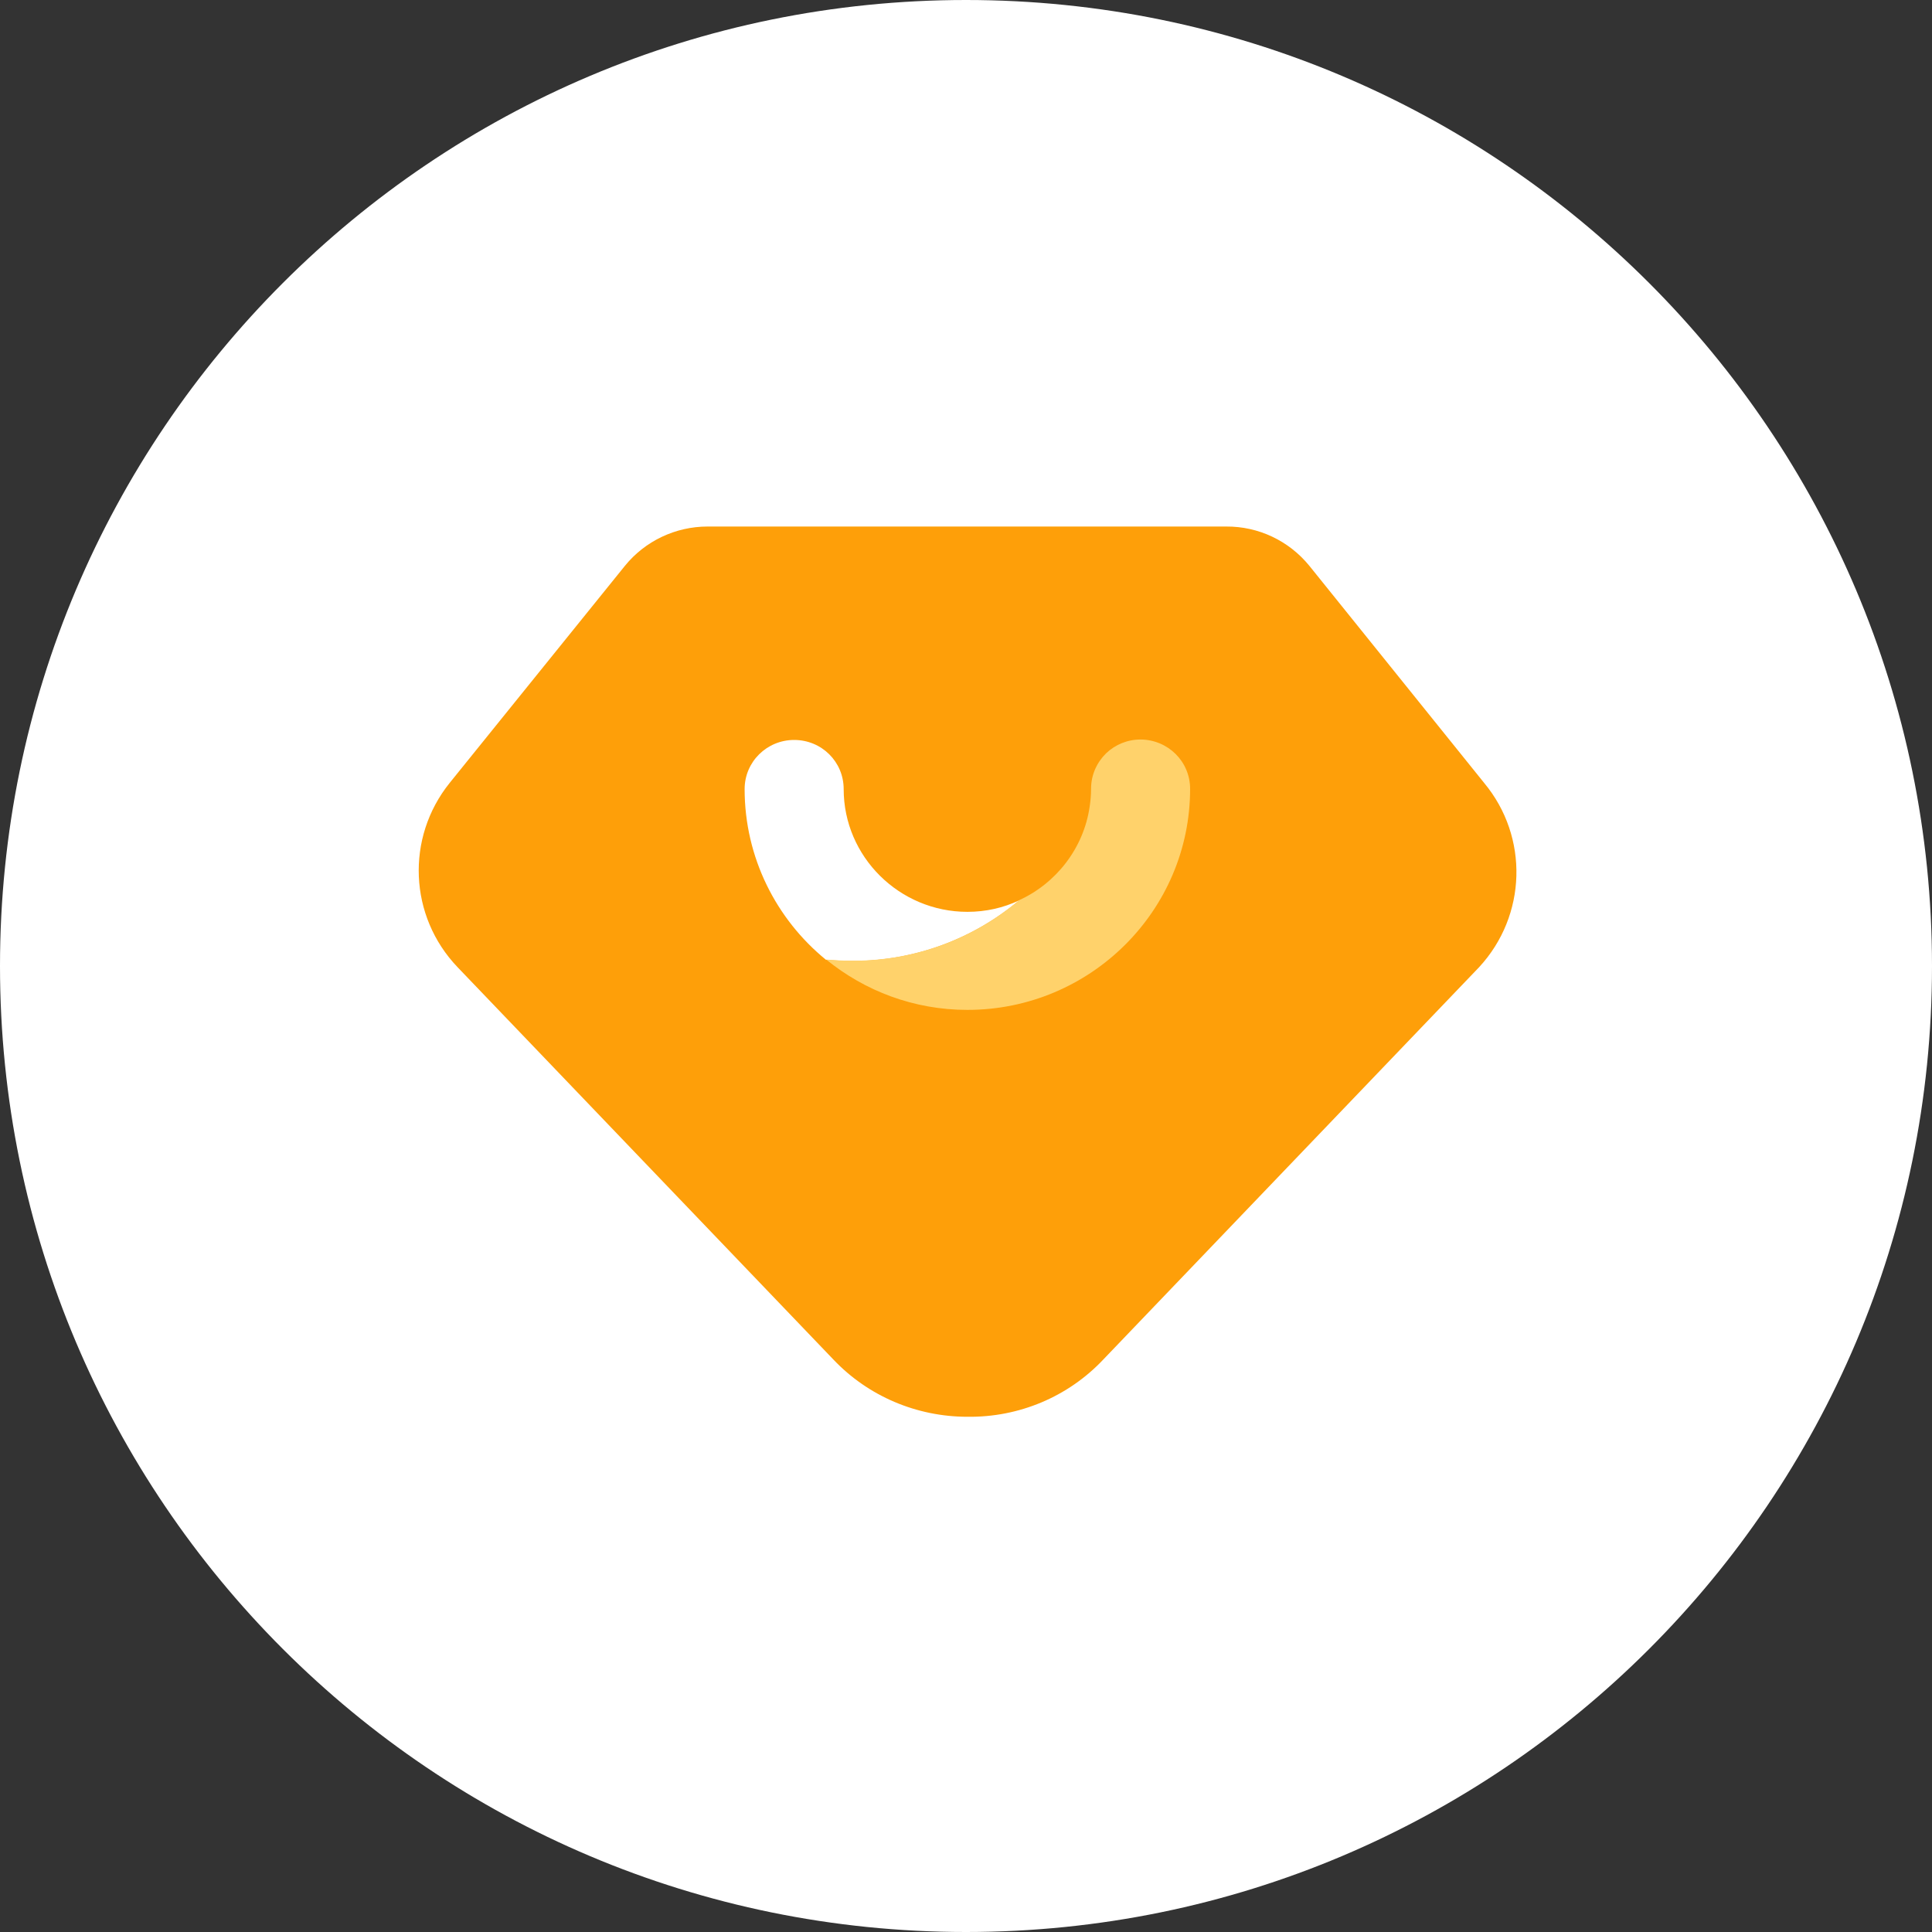
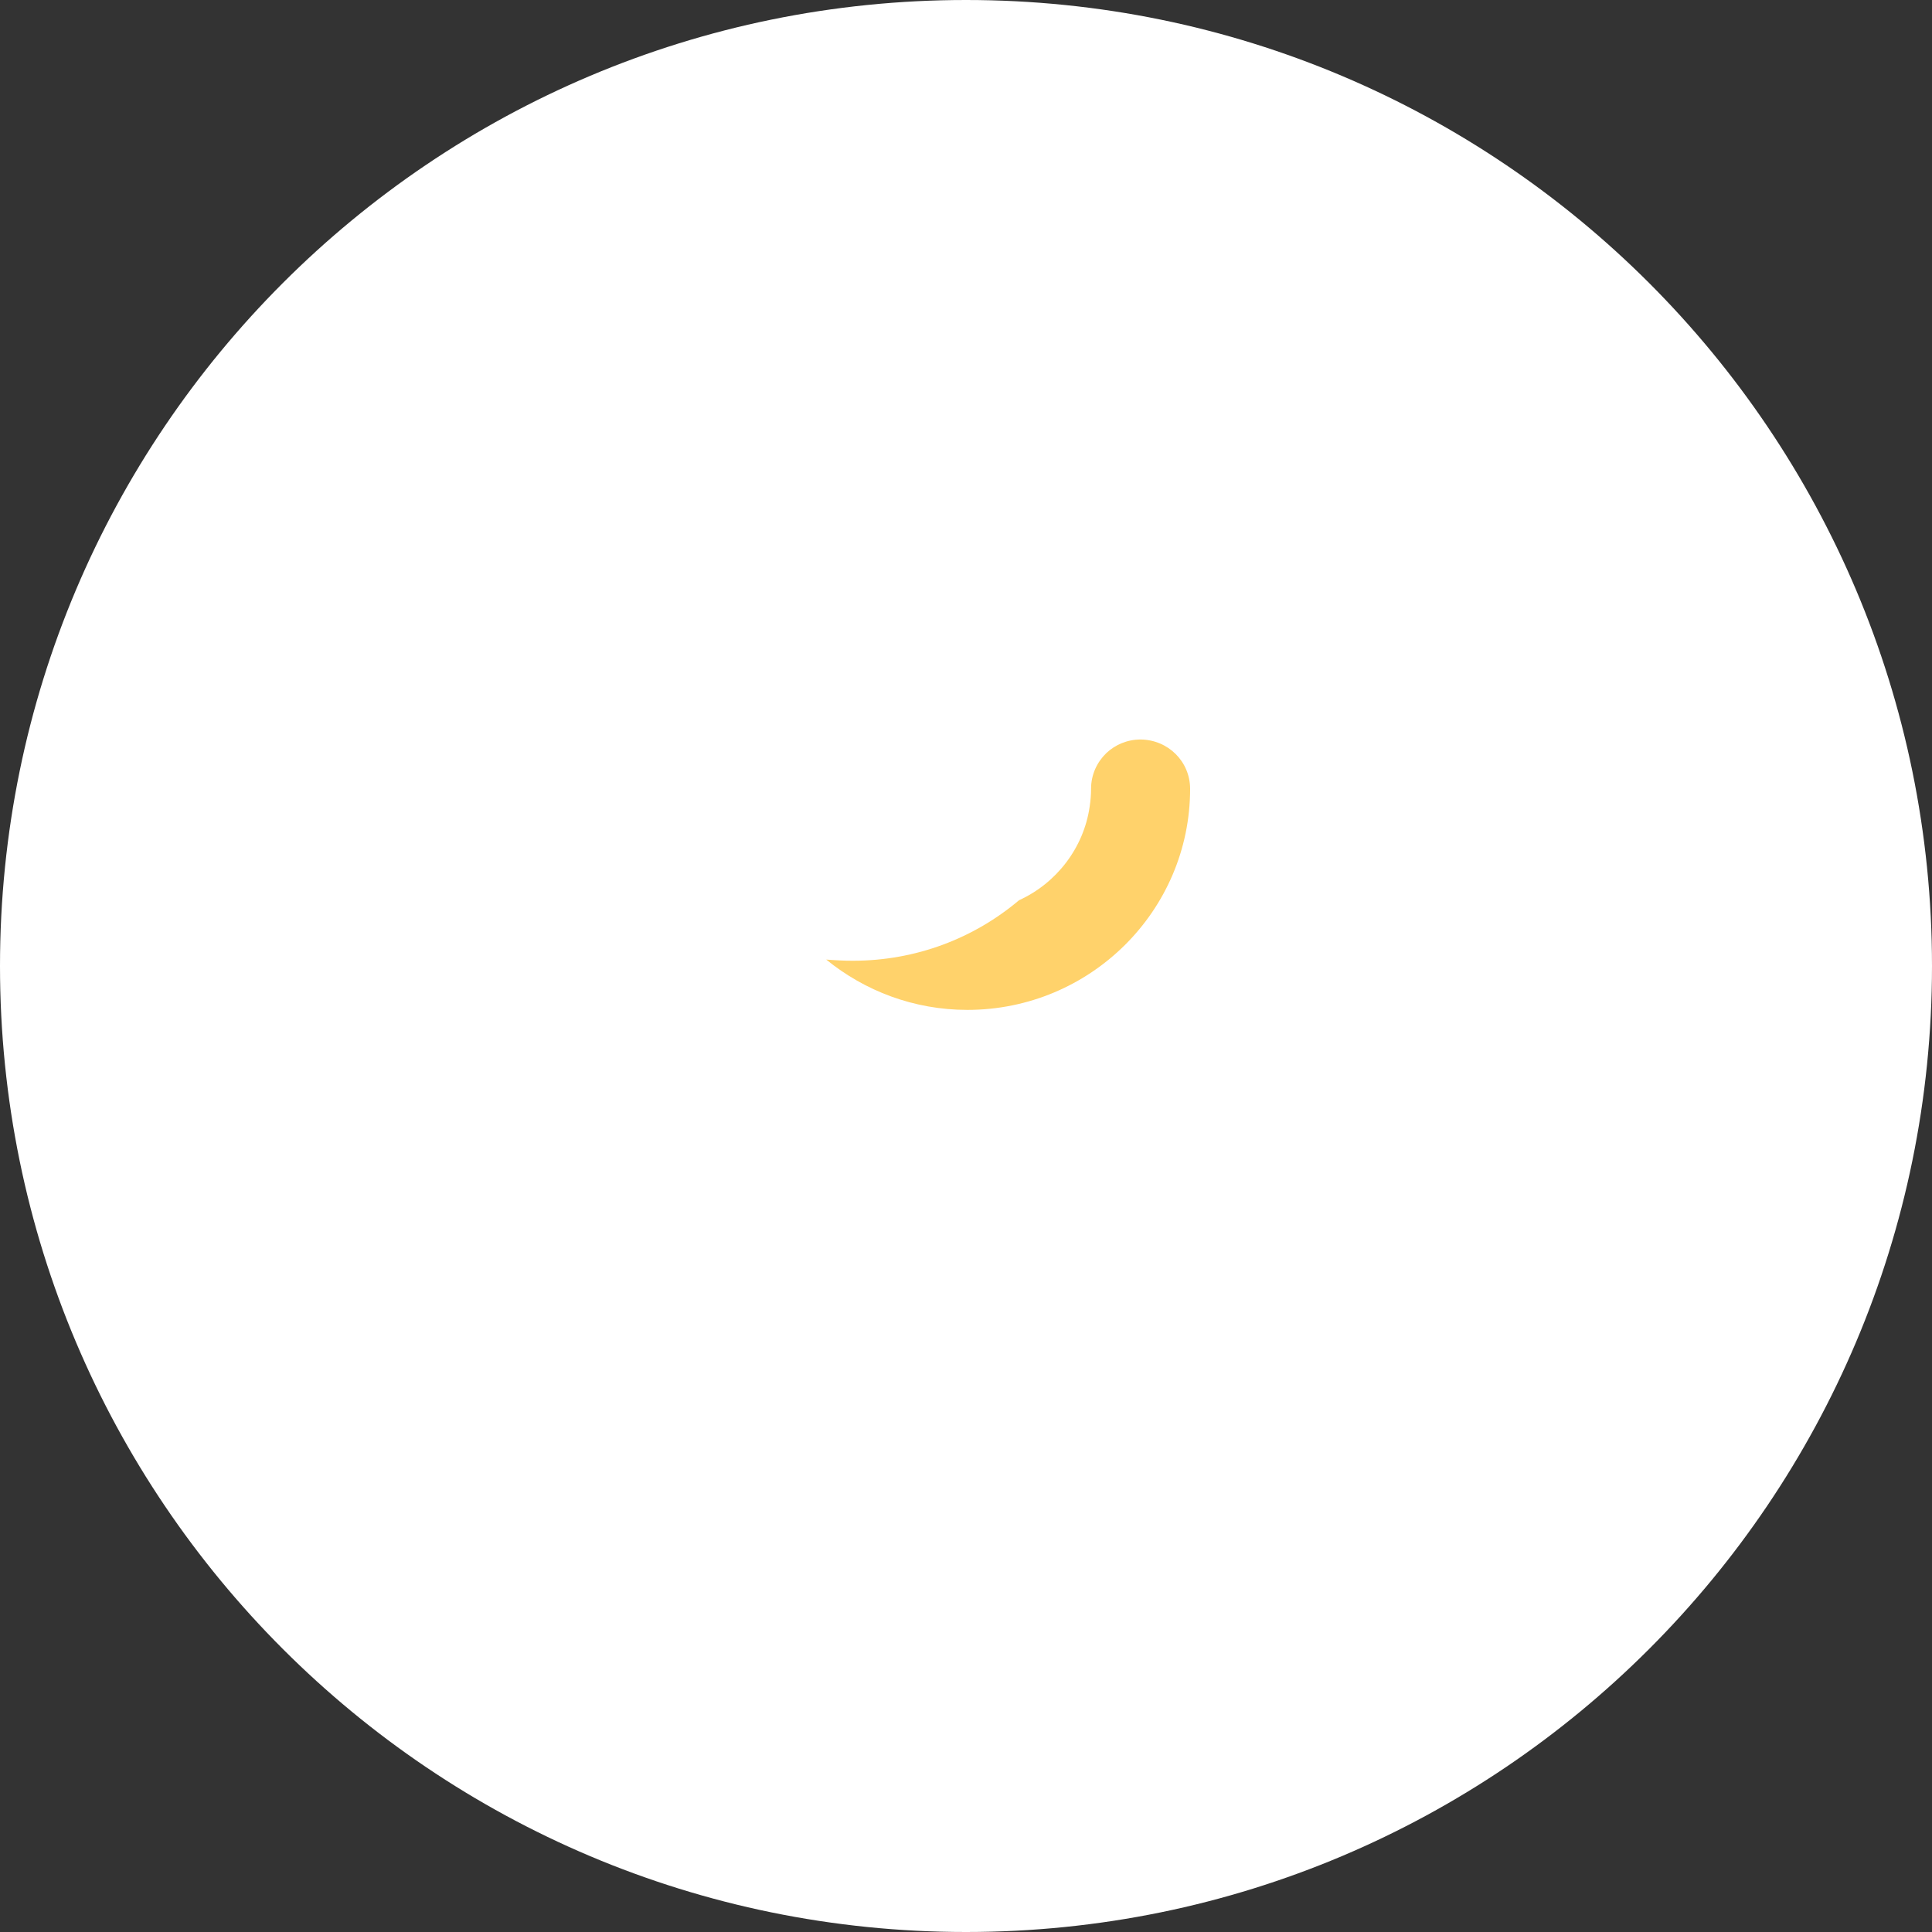
<svg xmlns="http://www.w3.org/2000/svg" width="60px" height="60px">
  <rect width="100%" height="100%" fill="#333333" stroke="none" />
  <path fill-rule="evenodd" fill="rgb(255, 255, 255)" d="M30.000,0.000 C46.568,0.000 60.000,13.431 60.000,30.000 C60.000,46.569 46.568,60.000 30.000,60.000 C13.431,60.000 -0.000,46.569 -0.000,30.000 C-0.000,13.431 13.431,0.000 30.000,0.000 Z" />
-   <path fill-rule="evenodd" fill="rgb(254, 159, 9)" d="M45.936,30.036 L34.263,42.222 C33.171,43.380 31.640,44.021 30.043,43.999 C28.467,43.999 26.959,43.358 25.882,42.222 L14.209,30.036 C12.700,28.458 12.596,26.018 13.964,24.315 L19.410,17.569 C20.034,16.802 20.978,16.352 21.973,16.352 L38.082,16.352 C39.085,16.345 40.029,16.795 40.661,17.569 L46.092,24.315 C47.489,25.996 47.415,28.436 45.936,30.036 Z" />
  <path fill-rule="evenodd" fill="rgb(255, 255, 255)" d="M31.648,27.964 C30.251,29.136 28.445,29.844 26.484,29.844 C26.209,29.844 25.926,29.829 25.659,29.807 L25.651,29.807 C24.106,28.547 23.125,26.630 23.125,24.506 C23.125,23.658 23.816,22.980 24.663,22.980 C25.518,22.980 26.201,23.658 26.201,24.506 C26.201,26.608 27.933,28.318 30.043,28.318 C30.622,28.318 31.157,28.193 31.648,27.964 Z" />
  <path fill-rule="evenodd" fill="rgb(255, 210, 107)" d="M36.960,24.499 C36.960,28.281 33.862,31.363 30.043,31.363 C28.378,31.363 26.855,30.773 25.659,29.800 C25.926,29.822 26.201,29.837 26.484,29.837 C28.453,29.837 30.251,29.136 31.648,27.957 C32.799,27.433 33.654,26.342 33.840,25.052 C33.869,24.868 33.884,24.683 33.884,24.492 C33.884,24.057 34.070,23.666 34.360,23.386 C34.635,23.128 35.006,22.966 35.422,22.966 C36.277,22.973 36.960,23.651 36.960,24.499 L36.960,24.499 Z" />
</svg>